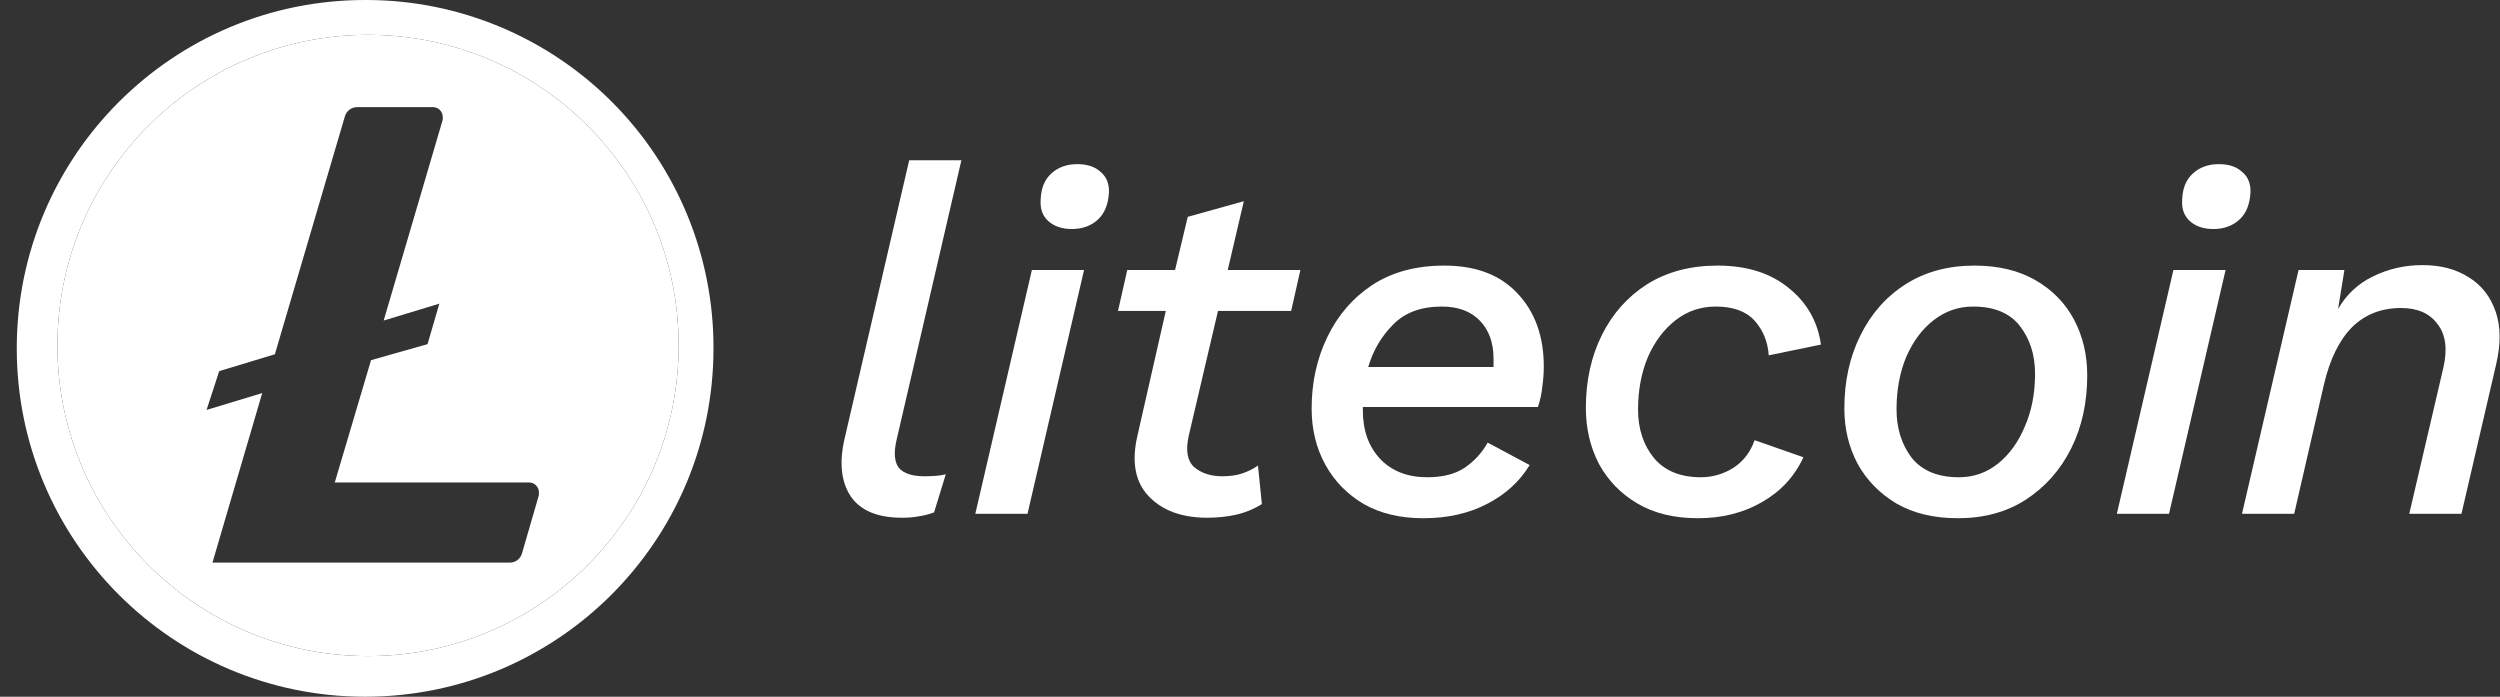
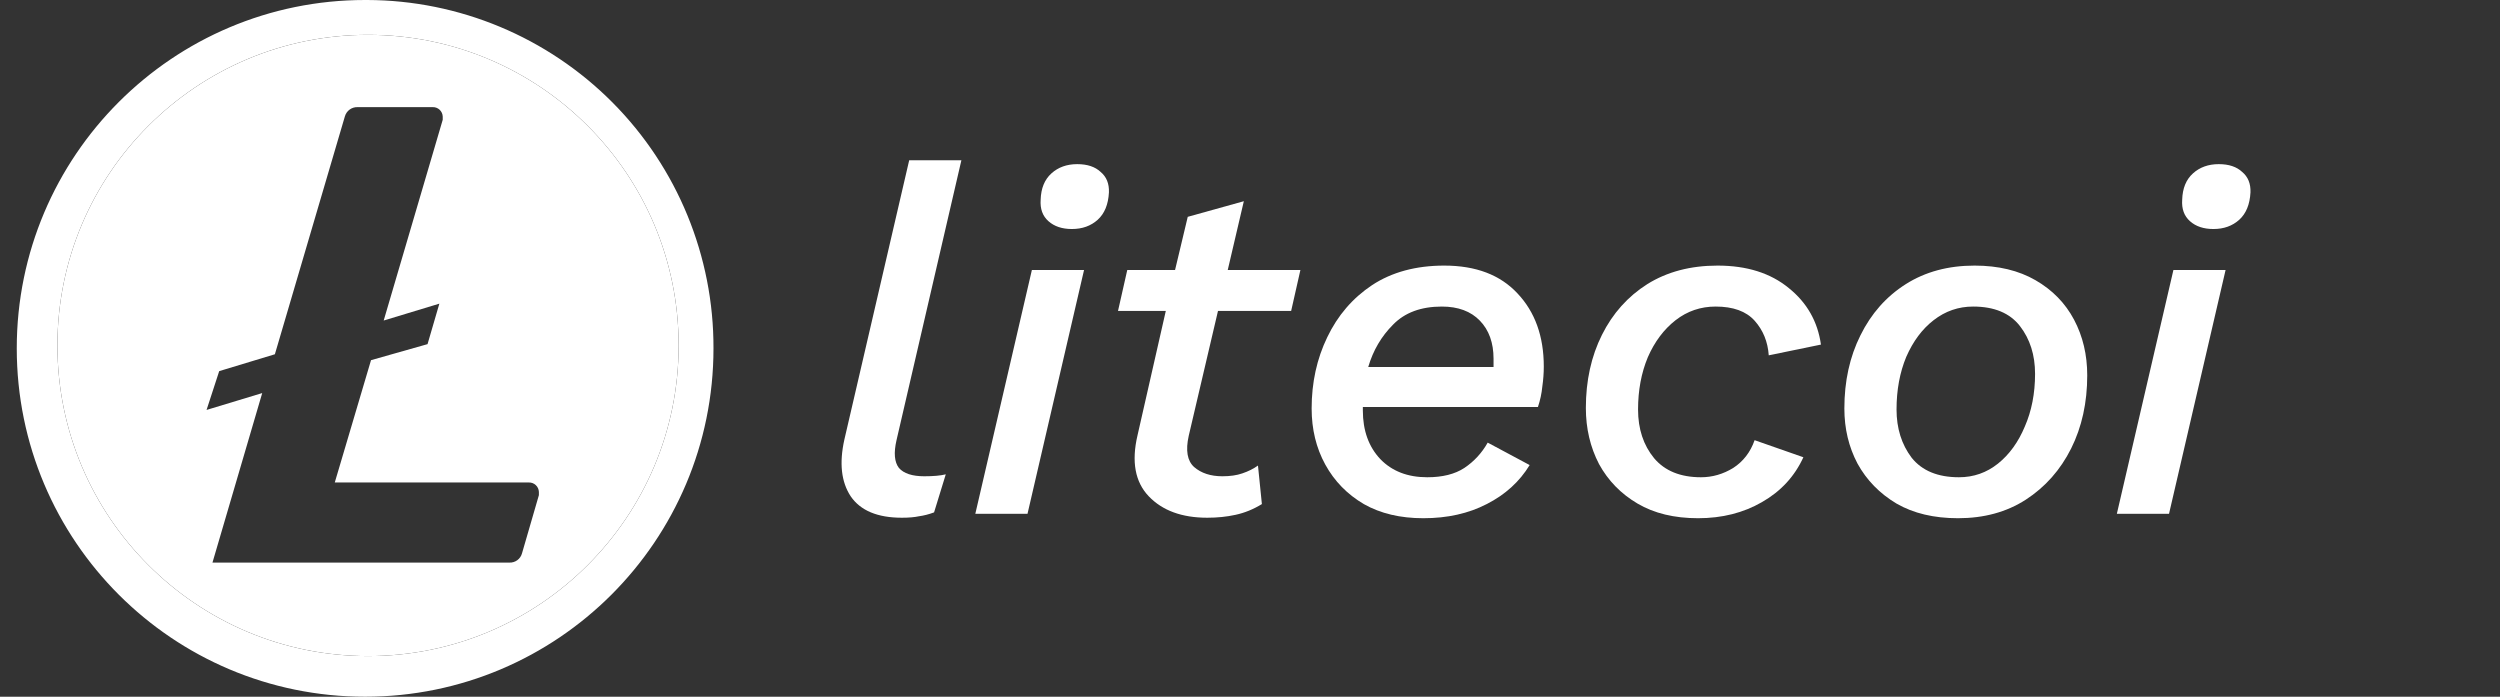
<svg xmlns="http://www.w3.org/2000/svg" width="122" height="34" viewBox="0 0 122 34" fill="none">
  <rect x="0" y="0" width="122" height="34" fill="#333333" stroke="none" />
  <path d="M44.012 25.265C42.822 25.265 41.989 24.916 41.513 24.218C41.053 23.52 40.95 22.6 41.204 21.457L44.369 7.82H46.916L43.75 21.481C43.607 22.1 43.647 22.552 43.869 22.838C44.107 23.108 44.52 23.242 45.107 23.242C45.551 23.242 45.9 23.211 46.154 23.147L45.583 25.004C45.329 25.099 45.083 25.162 44.845 25.194C44.623 25.242 44.345 25.265 44.012 25.265Z" fill="url(#paint0_linear)" />
  <path d="M52.307 11.176C51.831 11.176 51.451 11.049 51.165 10.795C50.879 10.541 50.752 10.192 50.784 9.748C50.8 9.192 50.975 8.764 51.308 8.463C51.641 8.161 52.061 8.01 52.569 8.01C53.061 8.01 53.442 8.137 53.712 8.391C53.997 8.629 54.132 8.962 54.116 9.391C54.084 9.978 53.902 10.422 53.569 10.724C53.236 11.025 52.815 11.176 52.307 11.176ZM52.902 13.175L50.142 25.075H47.595L50.356 13.175H52.902Z" fill="url(#paint1_linear)" />
  <path d="M58.914 25.265C57.677 25.265 56.725 24.916 56.058 24.218C55.392 23.52 55.209 22.528 55.511 21.243L56.891 15.174H54.559L55.011 13.175H57.343L57.962 10.581L60.699 9.819L59.914 13.175H63.46L63.008 15.174H59.438L58.01 21.267C57.851 21.981 57.938 22.489 58.272 22.79C58.621 23.092 59.081 23.242 59.652 23.242C60.033 23.242 60.358 23.195 60.628 23.1C60.913 23.004 61.167 22.878 61.389 22.719L61.58 24.599C61.167 24.853 60.739 25.027 60.295 25.123C59.866 25.218 59.406 25.265 58.914 25.265Z" fill="url(#paint2_linear)" />
  <path d="M69.458 25.289C68.332 25.289 67.364 25.059 66.555 24.599C65.745 24.123 65.118 23.48 64.674 22.671C64.23 21.862 64.008 20.95 64.008 19.934C64.008 18.665 64.262 17.507 64.769 16.459C65.277 15.396 66.007 14.547 66.959 13.913C67.927 13.278 69.101 12.961 70.481 12.961C72.02 12.961 73.21 13.413 74.052 14.317C74.908 15.222 75.337 16.412 75.337 17.887C75.337 18.205 75.313 18.53 75.265 18.863C75.234 19.196 75.162 19.53 75.051 19.863H66.507C66.507 19.91 66.507 19.966 66.507 20.029C66.507 21.013 66.793 21.806 67.364 22.409C67.935 22.997 68.697 23.29 69.648 23.29C70.394 23.29 70.997 23.139 71.457 22.838C71.933 22.52 72.314 22.108 72.6 21.6L74.647 22.695C74.155 23.504 73.457 24.139 72.552 24.599C71.663 25.059 70.632 25.289 69.458 25.289ZM70.362 14.96C69.347 14.96 68.554 15.254 67.983 15.841C67.411 16.412 67.007 17.102 66.769 17.911H72.885C72.885 17.784 72.885 17.649 72.885 17.507C72.885 16.729 72.663 16.11 72.219 15.65C71.775 15.19 71.156 14.96 70.362 14.96Z" fill="url(#paint3_linear)" />
  <path d="M82.864 25.289C81.706 25.289 80.722 25.051 79.913 24.575C79.104 24.099 78.477 23.457 78.033 22.647C77.605 21.822 77.39 20.91 77.39 19.91C77.39 18.578 77.652 17.388 78.176 16.34C78.699 15.293 79.437 14.468 80.389 13.865C81.357 13.262 82.499 12.961 83.816 12.961C85.244 12.961 86.403 13.326 87.291 14.056C88.18 14.77 88.703 15.69 88.862 16.816L86.315 17.34C86.268 16.674 86.038 16.11 85.625 15.65C85.213 15.19 84.578 14.96 83.721 14.96C82.991 14.96 82.341 15.182 81.769 15.626C81.198 16.071 80.746 16.674 80.413 17.435C80.096 18.197 79.937 19.046 79.937 19.982C79.937 20.934 80.199 21.727 80.722 22.362C81.246 22.981 82.007 23.29 83.007 23.29C83.562 23.29 84.086 23.139 84.578 22.838C85.07 22.52 85.419 22.068 85.625 21.481L88.005 22.314C87.577 23.25 86.902 23.98 85.982 24.504C85.078 25.027 84.038 25.289 82.864 25.289Z" fill="url(#paint4_linear)" />
  <path d="M95.55 25.289C94.376 25.289 93.376 25.051 92.551 24.575C91.726 24.083 91.092 23.433 90.647 22.624C90.219 21.814 90.005 20.918 90.005 19.934C90.005 18.601 90.266 17.411 90.79 16.364C91.314 15.301 92.052 14.468 93.004 13.865C93.956 13.262 95.074 12.961 96.359 12.961C97.518 12.961 98.509 13.199 99.334 13.675C100.159 14.151 100.786 14.793 101.215 15.603C101.643 16.412 101.857 17.316 101.857 18.316C101.857 19.649 101.595 20.839 101.072 21.886C100.548 22.933 99.81 23.766 98.858 24.385C97.922 24.988 96.82 25.289 95.55 25.289ZM95.598 23.29C96.312 23.29 96.946 23.068 97.502 22.624C98.057 22.179 98.493 21.576 98.811 20.815C99.144 20.053 99.311 19.196 99.311 18.244C99.311 17.324 99.065 16.547 98.573 15.912C98.081 15.277 97.319 14.96 96.288 14.96C95.574 14.96 94.931 15.182 94.36 15.626C93.805 16.055 93.361 16.65 93.027 17.411C92.71 18.173 92.551 19.03 92.551 19.982C92.551 20.902 92.797 21.688 93.289 22.338C93.797 22.973 94.566 23.29 95.598 23.29Z" fill="url(#paint5_linear)" />
  <path d="M108.014 11.176C107.538 11.176 107.157 11.049 106.872 10.795C106.586 10.541 106.459 10.192 106.491 9.748C106.507 9.192 106.681 8.764 107.015 8.463C107.348 8.161 107.768 8.01 108.276 8.01C108.768 8.01 109.149 8.137 109.418 8.391C109.704 8.629 109.839 8.962 109.823 9.391C109.791 9.978 109.609 10.422 109.276 10.724C108.942 11.025 108.522 11.176 108.014 11.176ZM108.609 13.175L105.848 25.075H103.302L106.063 13.175H108.609Z" fill="url(#paint6_linear)" />
-   <path d="M109.409 25.075L112.17 13.175H114.407L114.098 15.079C114.51 14.365 115.081 13.834 115.811 13.484C116.557 13.12 117.358 12.937 118.215 12.937C119.104 12.937 119.857 13.135 120.476 13.532C121.095 13.913 121.531 14.468 121.785 15.198C122.039 15.928 122.047 16.793 121.809 17.792L120.119 25.075H117.572L119.238 17.935C119.445 17.031 119.349 16.325 118.953 15.817C118.572 15.293 117.977 15.031 117.168 15.031C116.2 15.031 115.399 15.349 114.764 15.983C114.145 16.618 113.693 17.546 113.407 18.768L111.956 25.075H109.409Z" fill="url(#paint7_linear)" />
  <path fill-rule="evenodd" clip-rule="evenodd" d="M33.118 16.858C33.118 25.23 26.332 32.017 17.96 32.017C9.588 32.017 2.802 25.23 2.802 16.858C2.802 8.487 9.588 1.7 17.96 1.7C26.332 1.7 33.118 8.487 33.118 16.858ZM16.337 23.545L18.106 17.576L20.864 16.794L21.441 14.818L18.724 15.642L21.605 5.845V5.689C21.601 5.562 21.546 5.442 21.454 5.356C21.361 5.269 21.238 5.223 21.111 5.228H17.448C17.163 5.219 16.908 5.406 16.83 5.68L13.414 17.288L10.697 18.111L10.08 20.005L12.796 19.182L10.368 27.455H24.857C25.143 27.467 25.4 27.279 25.474 27.002L26.298 24.162V24.006C26.293 23.879 26.239 23.759 26.146 23.673C26.054 23.586 25.93 23.54 25.804 23.545H16.337Z" fill="url(#paint8_linear)" />
  <path fill-rule="evenodd" clip-rule="evenodd" d="M0.818 17C0.818 7.611 8.429 0 17.818 0H17.917C22.413 0.013 26.719 1.812 29.889 5C33.058 8.188 34.831 12.504 34.818 17C34.818 26.389 27.207 34 17.818 34C8.429 34 0.818 26.389 0.818 17ZM33.118 16.858C33.118 25.23 26.332 32.017 17.96 32.017C9.588 32.017 2.802 25.23 2.802 16.858C2.802 8.487 9.588 1.7 17.96 1.7C26.332 1.7 33.118 8.487 33.118 16.858Z" fill="url(#paint9_linear)" />
  <defs>
    <linearGradient id="paint0_linear" x1="61.4" y1="0" x2="61.4" y2="34" gradientUnits="userSpaceOnUse">
      <stop stop-color="#ffffff" />
      <stop offset="1" stop-color="#ffffff" />
    </linearGradient>
    <linearGradient id="paint1_linear" x1="61.4" y1="0" x2="61.4" y2="34" gradientUnits="userSpaceOnUse">
      <stop stop-color="#ffffff" />
      <stop offset="1" stop-color="#ffffff" />
    </linearGradient>
    <linearGradient id="paint2_linear" x1="61.4" y1="0" x2="61.4" y2="34" gradientUnits="userSpaceOnUse">
      <stop stop-color="#ffffff" />
      <stop offset="1" stop-color="#ffffff" />
    </linearGradient>
    <linearGradient id="paint3_linear" x1="61.4" y1="0" x2="61.4" y2="34" gradientUnits="userSpaceOnUse">
      <stop stop-color="#ffffff" />
      <stop offset="1" stop-color="#ffffff" />
    </linearGradient>
    <linearGradient id="paint4_linear" x1="61.4" y1="0" x2="61.4" y2="34" gradientUnits="userSpaceOnUse">
      <stop stop-color="#ffffff" />
      <stop offset="1" stop-color="#ffffff" />
    </linearGradient>
    <linearGradient id="paint5_linear" x1="61.4" y1="0" x2="61.4" y2="34" gradientUnits="userSpaceOnUse">
      <stop stop-color="#ffffff" />
      <stop offset="1" stop-color="#ffffff" />
    </linearGradient>
    <linearGradient id="paint6_linear" x1="61.4" y1="0" x2="61.4" y2="34" gradientUnits="userSpaceOnUse">
      <stop stop-color="#ffffff" />
      <stop offset="1" stop-color="#ffffff" />
    </linearGradient>
    <linearGradient id="paint7_linear" x1="61.4" y1="0" x2="61.4" y2="34" gradientUnits="userSpaceOnUse">
      <stop stop-color="#ffffff" />
      <stop offset="1" stop-color="#ffffff" />
    </linearGradient>
    <linearGradient id="paint8_linear" x1="61.4" y1="0" x2="61.4" y2="34" gradientUnits="userSpaceOnUse">
      <stop stop-color="#ffffff" />
      <stop offset="1" stop-color="#ffffff" />
    </linearGradient>
    <linearGradient id="paint9_linear" x1="61.4" y1="0" x2="61.4" y2="34" gradientUnits="userSpaceOnUse">
      <stop stop-color="#ffffff" />
      <stop offset="1" stop-color="#ffffff" />
    </linearGradient>
  </defs>
</svg>